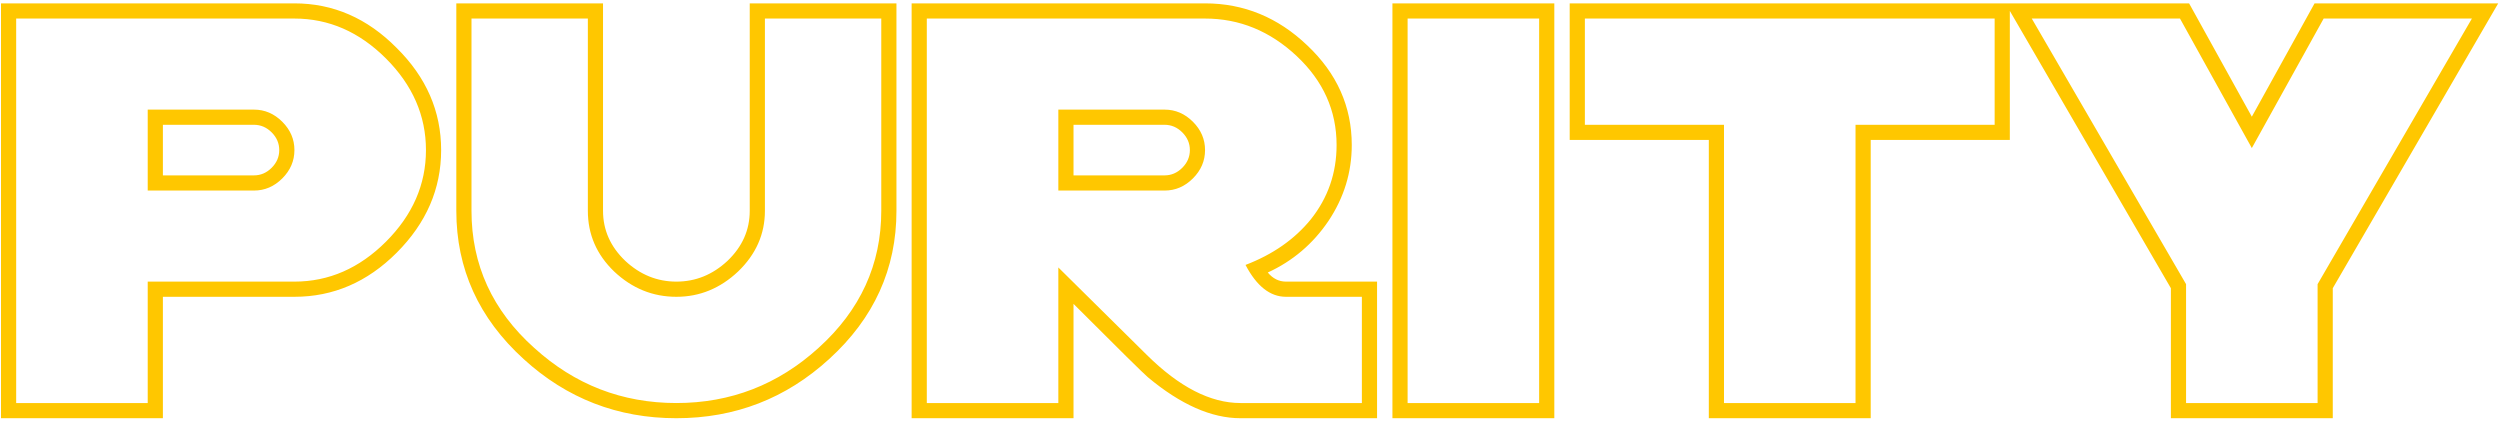
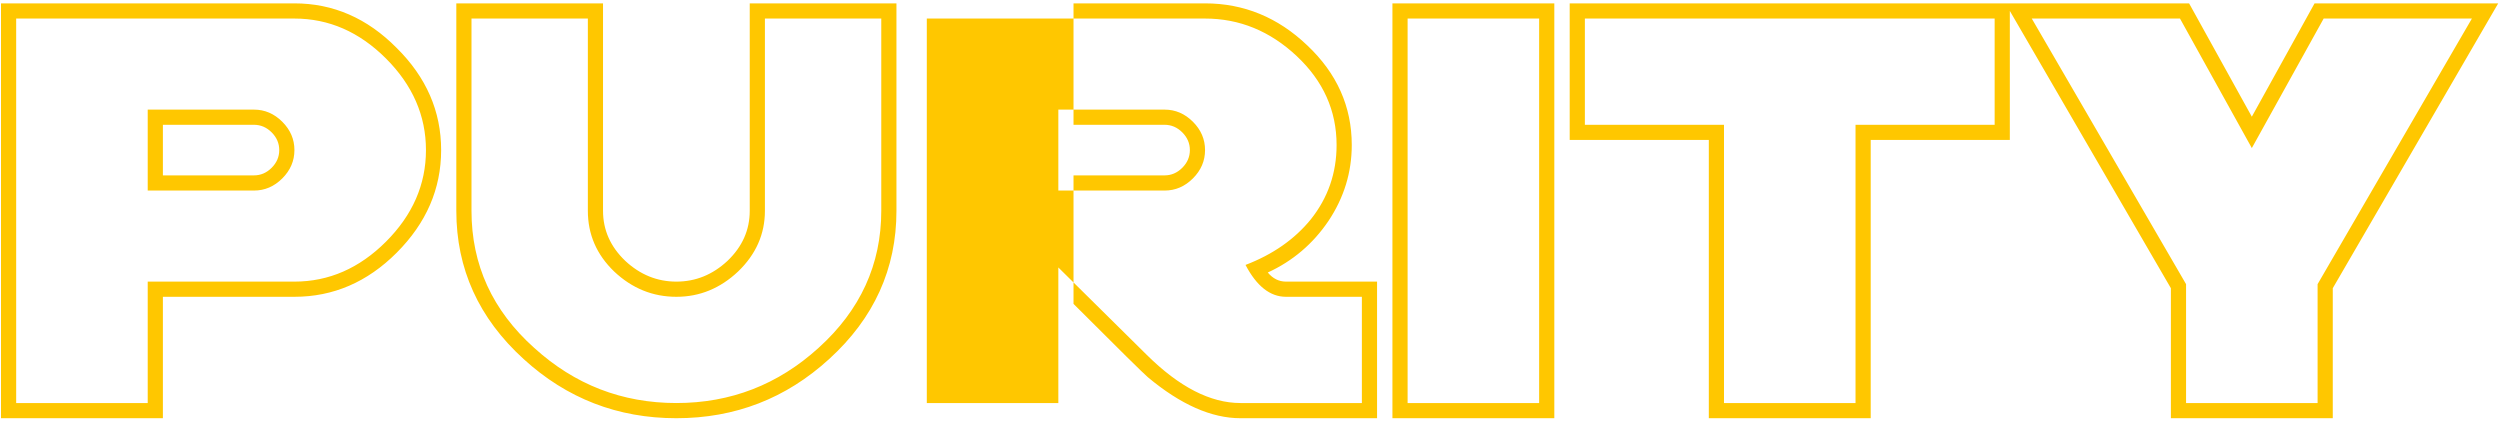
<svg xmlns="http://www.w3.org/2000/svg" width="593" height="100" viewBox="0 0 593 100" fill="none">
-   <path d="M104.638 35.6C104.638 44.8 101.118 52.92 94.078 59.96C87.118 66.92 79.037 70.4 69.838 70.4H38.638V99.2H0.237V0.8H69.838C79.037 0.8 87.118 4.32 94.078 11.36C101.118 18.32 104.638 26.4 104.638 35.6ZM101.038 35.6C101.038 27.44 97.877 20.2 91.558 13.88C85.237 7.56 77.998 4.4 69.838 4.4H3.837V95.6H35.038V66.8H69.838C77.998 66.8 85.237 63.64 91.558 57.32C97.877 51 101.038 43.76 101.038 35.6ZM69.838 35.6C69.838 38.16 68.877 40.4 66.957 42.32C65.037 44.24 62.797 45.2 60.237 45.2H35.038V26H60.237C62.797 26 65.037 26.96 66.957 28.88C68.877 30.8 69.838 33.04 69.838 35.6ZM66.237 35.6C66.237 34 65.638 32.6 64.438 31.4C63.237 30.2 61.837 29.6 60.237 29.6H38.638V41.6H60.237C61.837 41.6 63.237 41 64.438 39.8C65.638 38.6 66.237 37.2 66.237 35.6ZM212.638 50C212.638 63.76 207.318 75.48 196.677 85.16C186.438 94.52 174.358 99.2 160.438 99.2C146.518 99.2 134.438 94.52 124.198 85.16C113.558 75.48 108.238 63.76 108.238 50V0.8H143.037V50C143.037 54.56 144.798 58.52 148.318 61.88C151.838 65.16 155.878 66.8 160.438 66.8C164.998 66.8 169.038 65.16 172.558 61.88C176.078 58.52 177.838 54.56 177.838 50V0.8H212.638V50ZM209.038 50V4.4H181.438V50C181.438 55.52 179.318 60.32 175.078 64.4C170.838 68.4 165.958 70.4 160.438 70.4C154.837 70.4 149.918 68.4 145.678 64.4C141.518 60.4 139.438 55.6 139.438 50V4.4H111.838V50C111.838 62.8 116.798 73.64 126.717 82.52C136.318 91.24 147.558 95.6 160.438 95.6C173.317 95.6 184.557 91.24 194.158 82.52C204.078 73.56 209.038 62.72 209.038 50ZM326.638 99.2H294.238C287.358 99.2 280.038 95.96 272.278 89.48C271.318 88.68 265.438 82.88 254.638 72.08V99.2H216.238V0.8H285.838C295.038 0.8 303.118 4.12 310.078 10.76C317.118 17.4 320.638 25.28 320.638 34.4C320.638 40.88 318.798 46.88 315.117 52.4C311.438 57.84 306.638 61.92 300.718 64.64C301.918 66.08 303.358 66.8 305.037 66.8H326.638V99.2ZM323.037 95.6V70.4H305.037C301.278 70.4 298.078 67.88 295.438 62.84C301.917 60.36 307.078 56.76 310.918 52.04C314.998 46.92 317.038 41.04 317.038 34.4C317.038 26.24 313.878 19.2 307.558 13.28C301.238 7.36 293.998 4.4 285.838 4.4H219.838V95.6H251.037V63.44L272.038 84.2C279.718 91.8 287.118 95.6 294.238 95.6H323.037ZM285.838 35.6C285.838 38.16 284.878 40.4 282.958 42.32C281.038 44.24 278.798 45.2 276.238 45.2H251.037V26H276.238C278.798 26 281.038 26.96 282.958 28.88C284.878 30.8 285.838 33.04 285.838 35.6ZM282.237 35.6C282.237 34 281.638 32.6 280.438 31.4C279.238 30.2 277.838 29.6 276.238 29.6H254.638V41.6H276.238C277.838 41.6 279.238 41 280.438 39.8C281.638 38.6 282.237 37.2 282.237 35.6ZM368.684 99.2H330.284V0.8H368.684V99.2ZM365.084 95.6V4.4H333.884V95.6H365.084ZM476.731 33.2H443.731V99.2H405.331V33.2H372.331V0.8H476.731V33.2ZM473.131 29.6V4.4H375.931V29.6H408.931V95.6H440.131V29.6H473.131ZM592.574 0.8L553.334 68.36V99.2H514.934V68.36L475.694 0.8H519.254L534.134 27.68L549.014 0.8H592.574ZM586.334 4.4H551.174L534.134 35.12L517.094 4.4H481.934L518.534 67.4V95.6H549.734V67.4L586.334 4.4Z" fill="#FFC700" />
+   <path d="M104.638 35.6C104.638 44.8 101.118 52.92 94.078 59.96C87.118 66.92 79.037 70.4 69.838 70.4H38.638V99.2H0.237V0.8H69.838C79.037 0.8 87.118 4.32 94.078 11.36C101.118 18.32 104.638 26.4 104.638 35.6ZM101.038 35.6C101.038 27.44 97.877 20.2 91.558 13.88C85.237 7.56 77.998 4.4 69.838 4.4H3.837V95.6H35.038V66.8H69.838C77.998 66.8 85.237 63.64 91.558 57.32C97.877 51 101.038 43.76 101.038 35.6ZM69.838 35.6C69.838 38.16 68.877 40.4 66.957 42.32C65.037 44.24 62.797 45.2 60.237 45.2H35.038V26H60.237C62.797 26 65.037 26.96 66.957 28.88C68.877 30.8 69.838 33.04 69.838 35.6ZM66.237 35.6C66.237 34 65.638 32.6 64.438 31.4C63.237 30.2 61.837 29.6 60.237 29.6H38.638V41.6H60.237C61.837 41.6 63.237 41 64.438 39.8C65.638 38.6 66.237 37.2 66.237 35.6ZM212.638 50C212.638 63.76 207.318 75.48 196.677 85.16C186.438 94.52 174.358 99.2 160.438 99.2C146.518 99.2 134.438 94.52 124.198 85.16C113.558 75.48 108.238 63.76 108.238 50V0.8H143.037V50C143.037 54.56 144.798 58.52 148.318 61.88C151.838 65.16 155.878 66.8 160.438 66.8C164.998 66.8 169.038 65.16 172.558 61.88C176.078 58.52 177.838 54.56 177.838 50V0.8H212.638V50ZM209.038 50V4.4H181.438V50C181.438 55.52 179.318 60.32 175.078 64.4C170.838 68.4 165.958 70.4 160.438 70.4C154.837 70.4 149.918 68.4 145.678 64.4C141.518 60.4 139.438 55.6 139.438 50V4.4H111.838V50C111.838 62.8 116.798 73.64 126.717 82.52C136.318 91.24 147.558 95.6 160.438 95.6C173.317 95.6 184.557 91.24 194.158 82.52C204.078 73.56 209.038 62.72 209.038 50ZM326.638 99.2H294.238C287.358 99.2 280.038 95.96 272.278 89.48C271.318 88.68 265.438 82.88 254.638 72.08V99.2V0.8H285.838C295.038 0.8 303.118 4.12 310.078 10.76C317.118 17.4 320.638 25.28 320.638 34.4C320.638 40.88 318.798 46.88 315.117 52.4C311.438 57.84 306.638 61.92 300.718 64.64C301.918 66.08 303.358 66.8 305.037 66.8H326.638V99.2ZM323.037 95.6V70.4H305.037C301.278 70.4 298.078 67.88 295.438 62.84C301.917 60.36 307.078 56.76 310.918 52.04C314.998 46.92 317.038 41.04 317.038 34.4C317.038 26.24 313.878 19.2 307.558 13.28C301.238 7.36 293.998 4.4 285.838 4.4H219.838V95.6H251.037V63.44L272.038 84.2C279.718 91.8 287.118 95.6 294.238 95.6H323.037ZM285.838 35.6C285.838 38.16 284.878 40.4 282.958 42.32C281.038 44.24 278.798 45.2 276.238 45.2H251.037V26H276.238C278.798 26 281.038 26.96 282.958 28.88C284.878 30.8 285.838 33.04 285.838 35.6ZM282.237 35.6C282.237 34 281.638 32.6 280.438 31.4C279.238 30.2 277.838 29.6 276.238 29.6H254.638V41.6H276.238C277.838 41.6 279.238 41 280.438 39.8C281.638 38.6 282.237 37.2 282.237 35.6ZM368.684 99.2H330.284V0.8H368.684V99.2ZM365.084 95.6V4.4H333.884V95.6H365.084ZM476.731 33.2H443.731V99.2H405.331V33.2H372.331V0.8H476.731V33.2ZM473.131 29.6V4.4H375.931V29.6H408.931V95.6H440.131V29.6H473.131ZM592.574 0.8L553.334 68.36V99.2H514.934V68.36L475.694 0.8H519.254L534.134 27.68L549.014 0.8H592.574ZM586.334 4.4H551.174L534.134 35.12L517.094 4.4H481.934L518.534 67.4V95.6H549.734V67.4L586.334 4.4Z" fill="#FFC700" />
</svg>